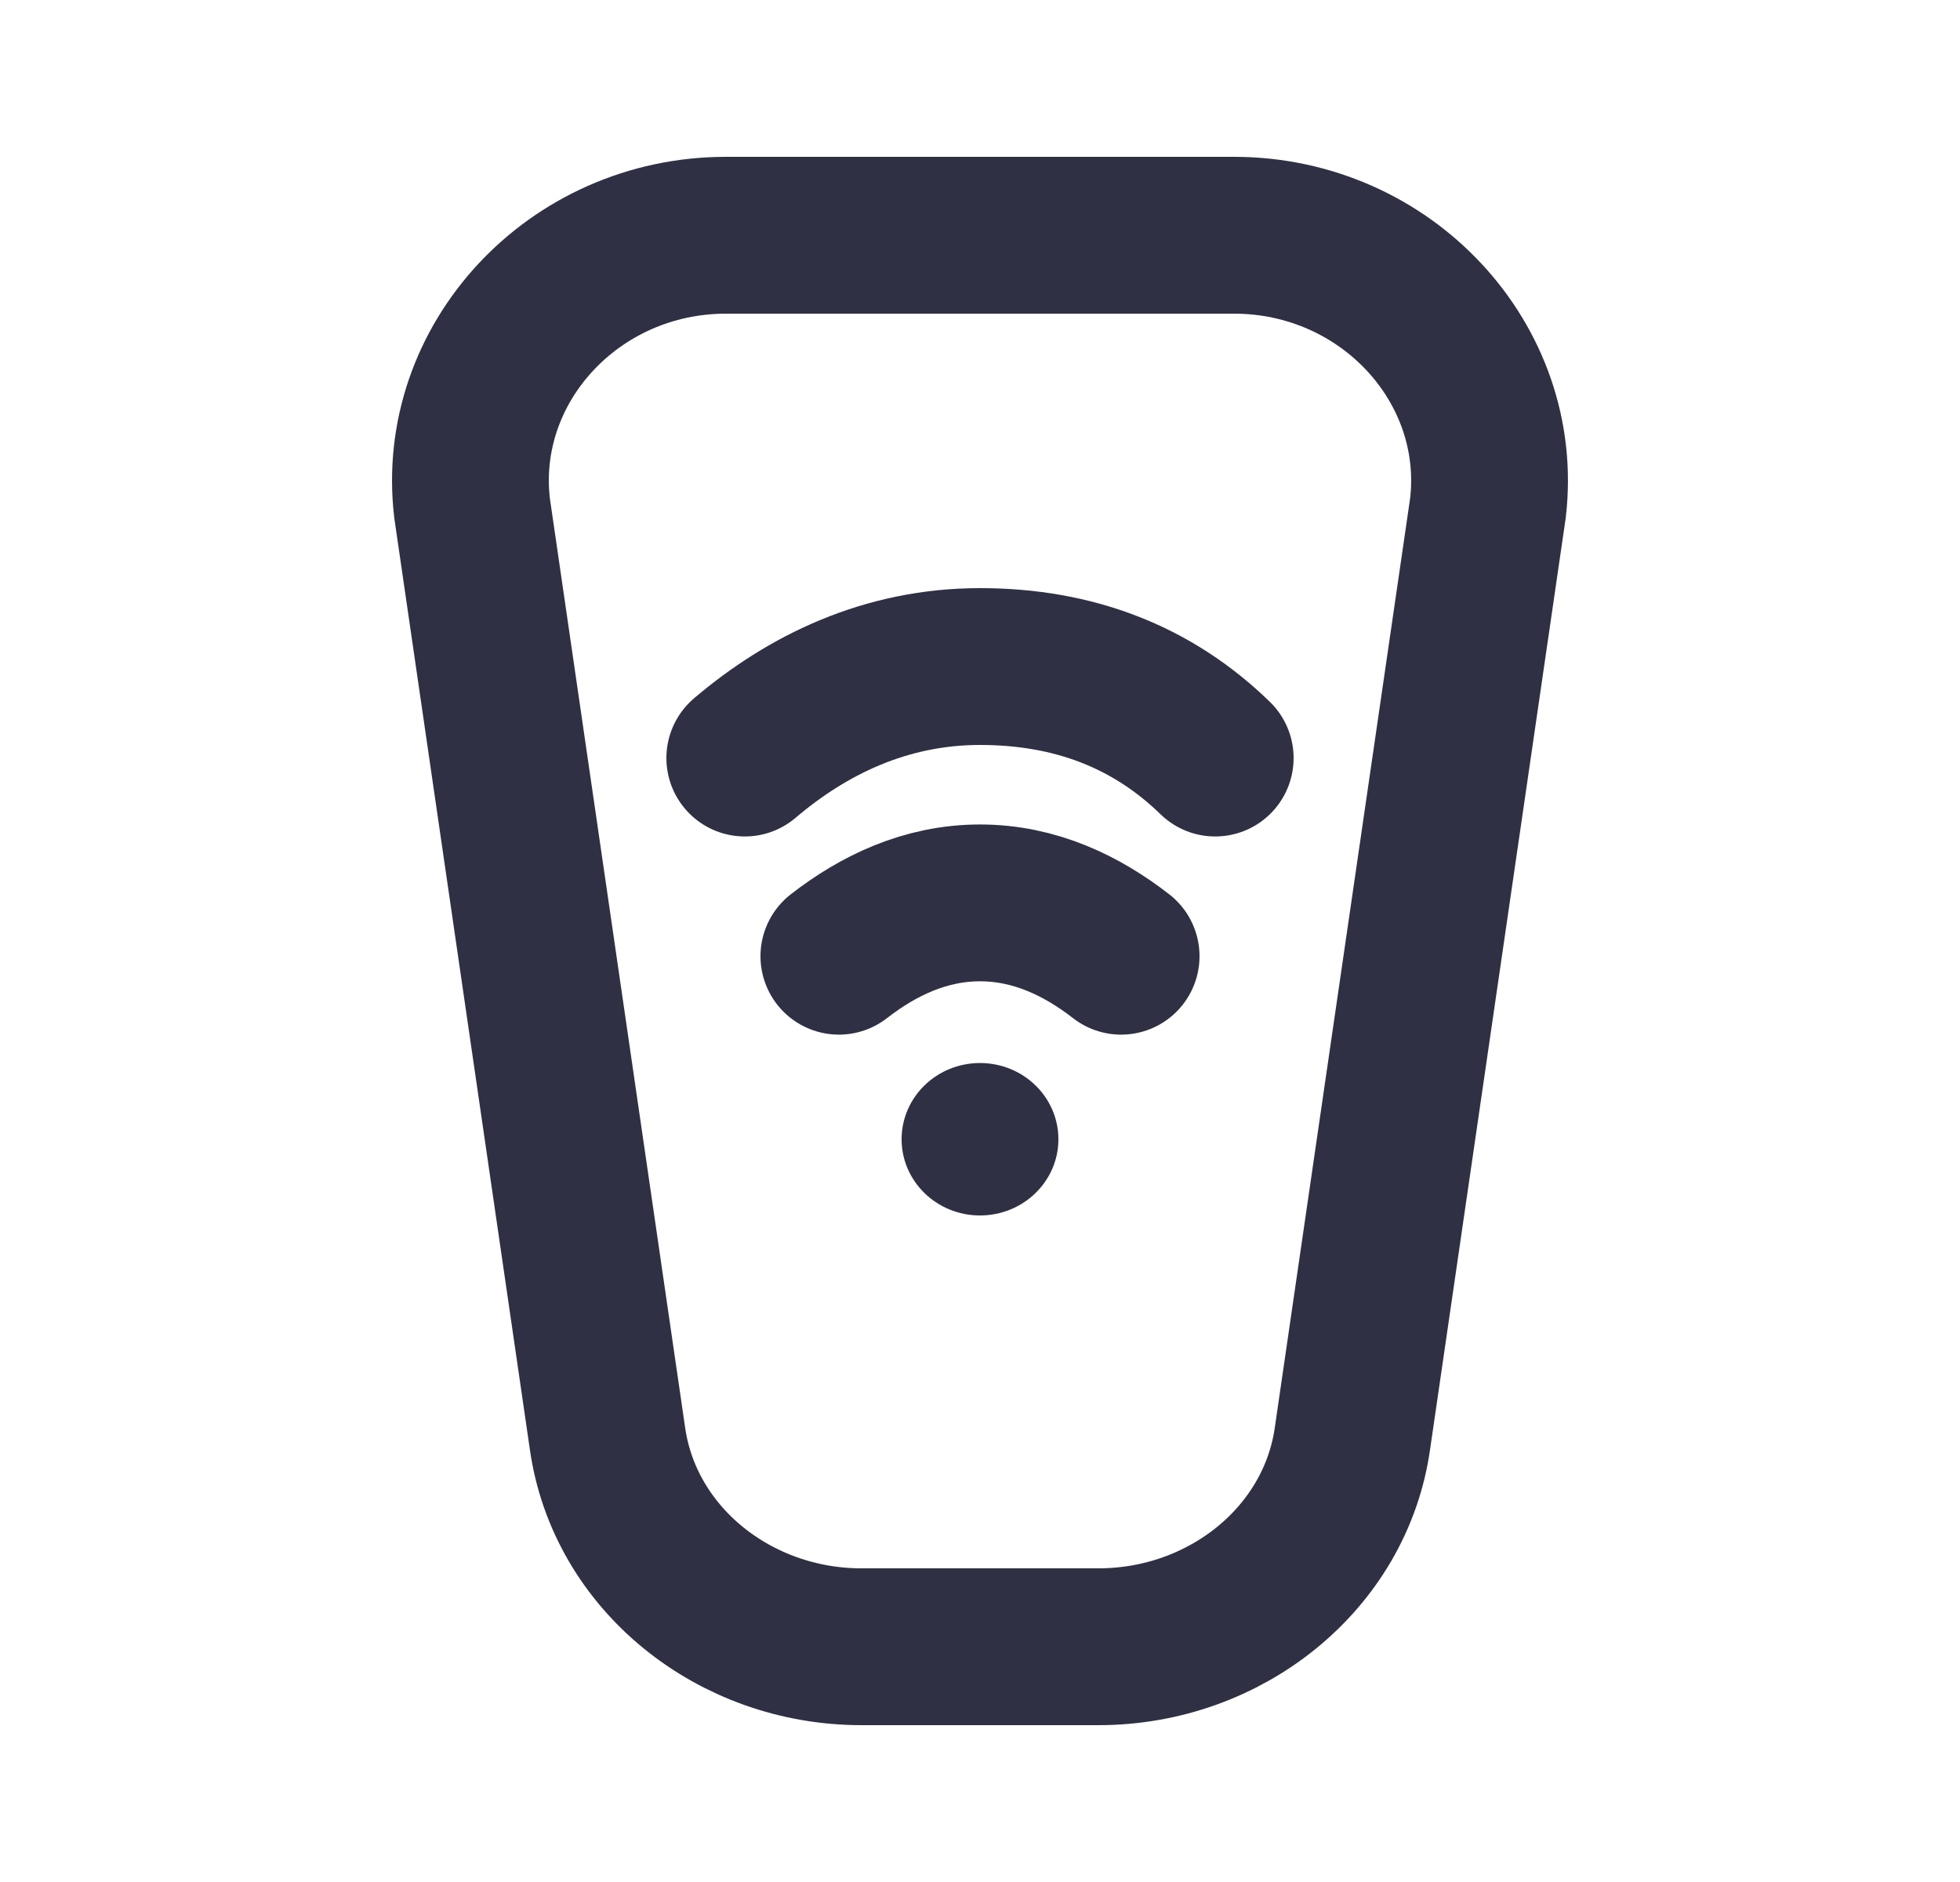
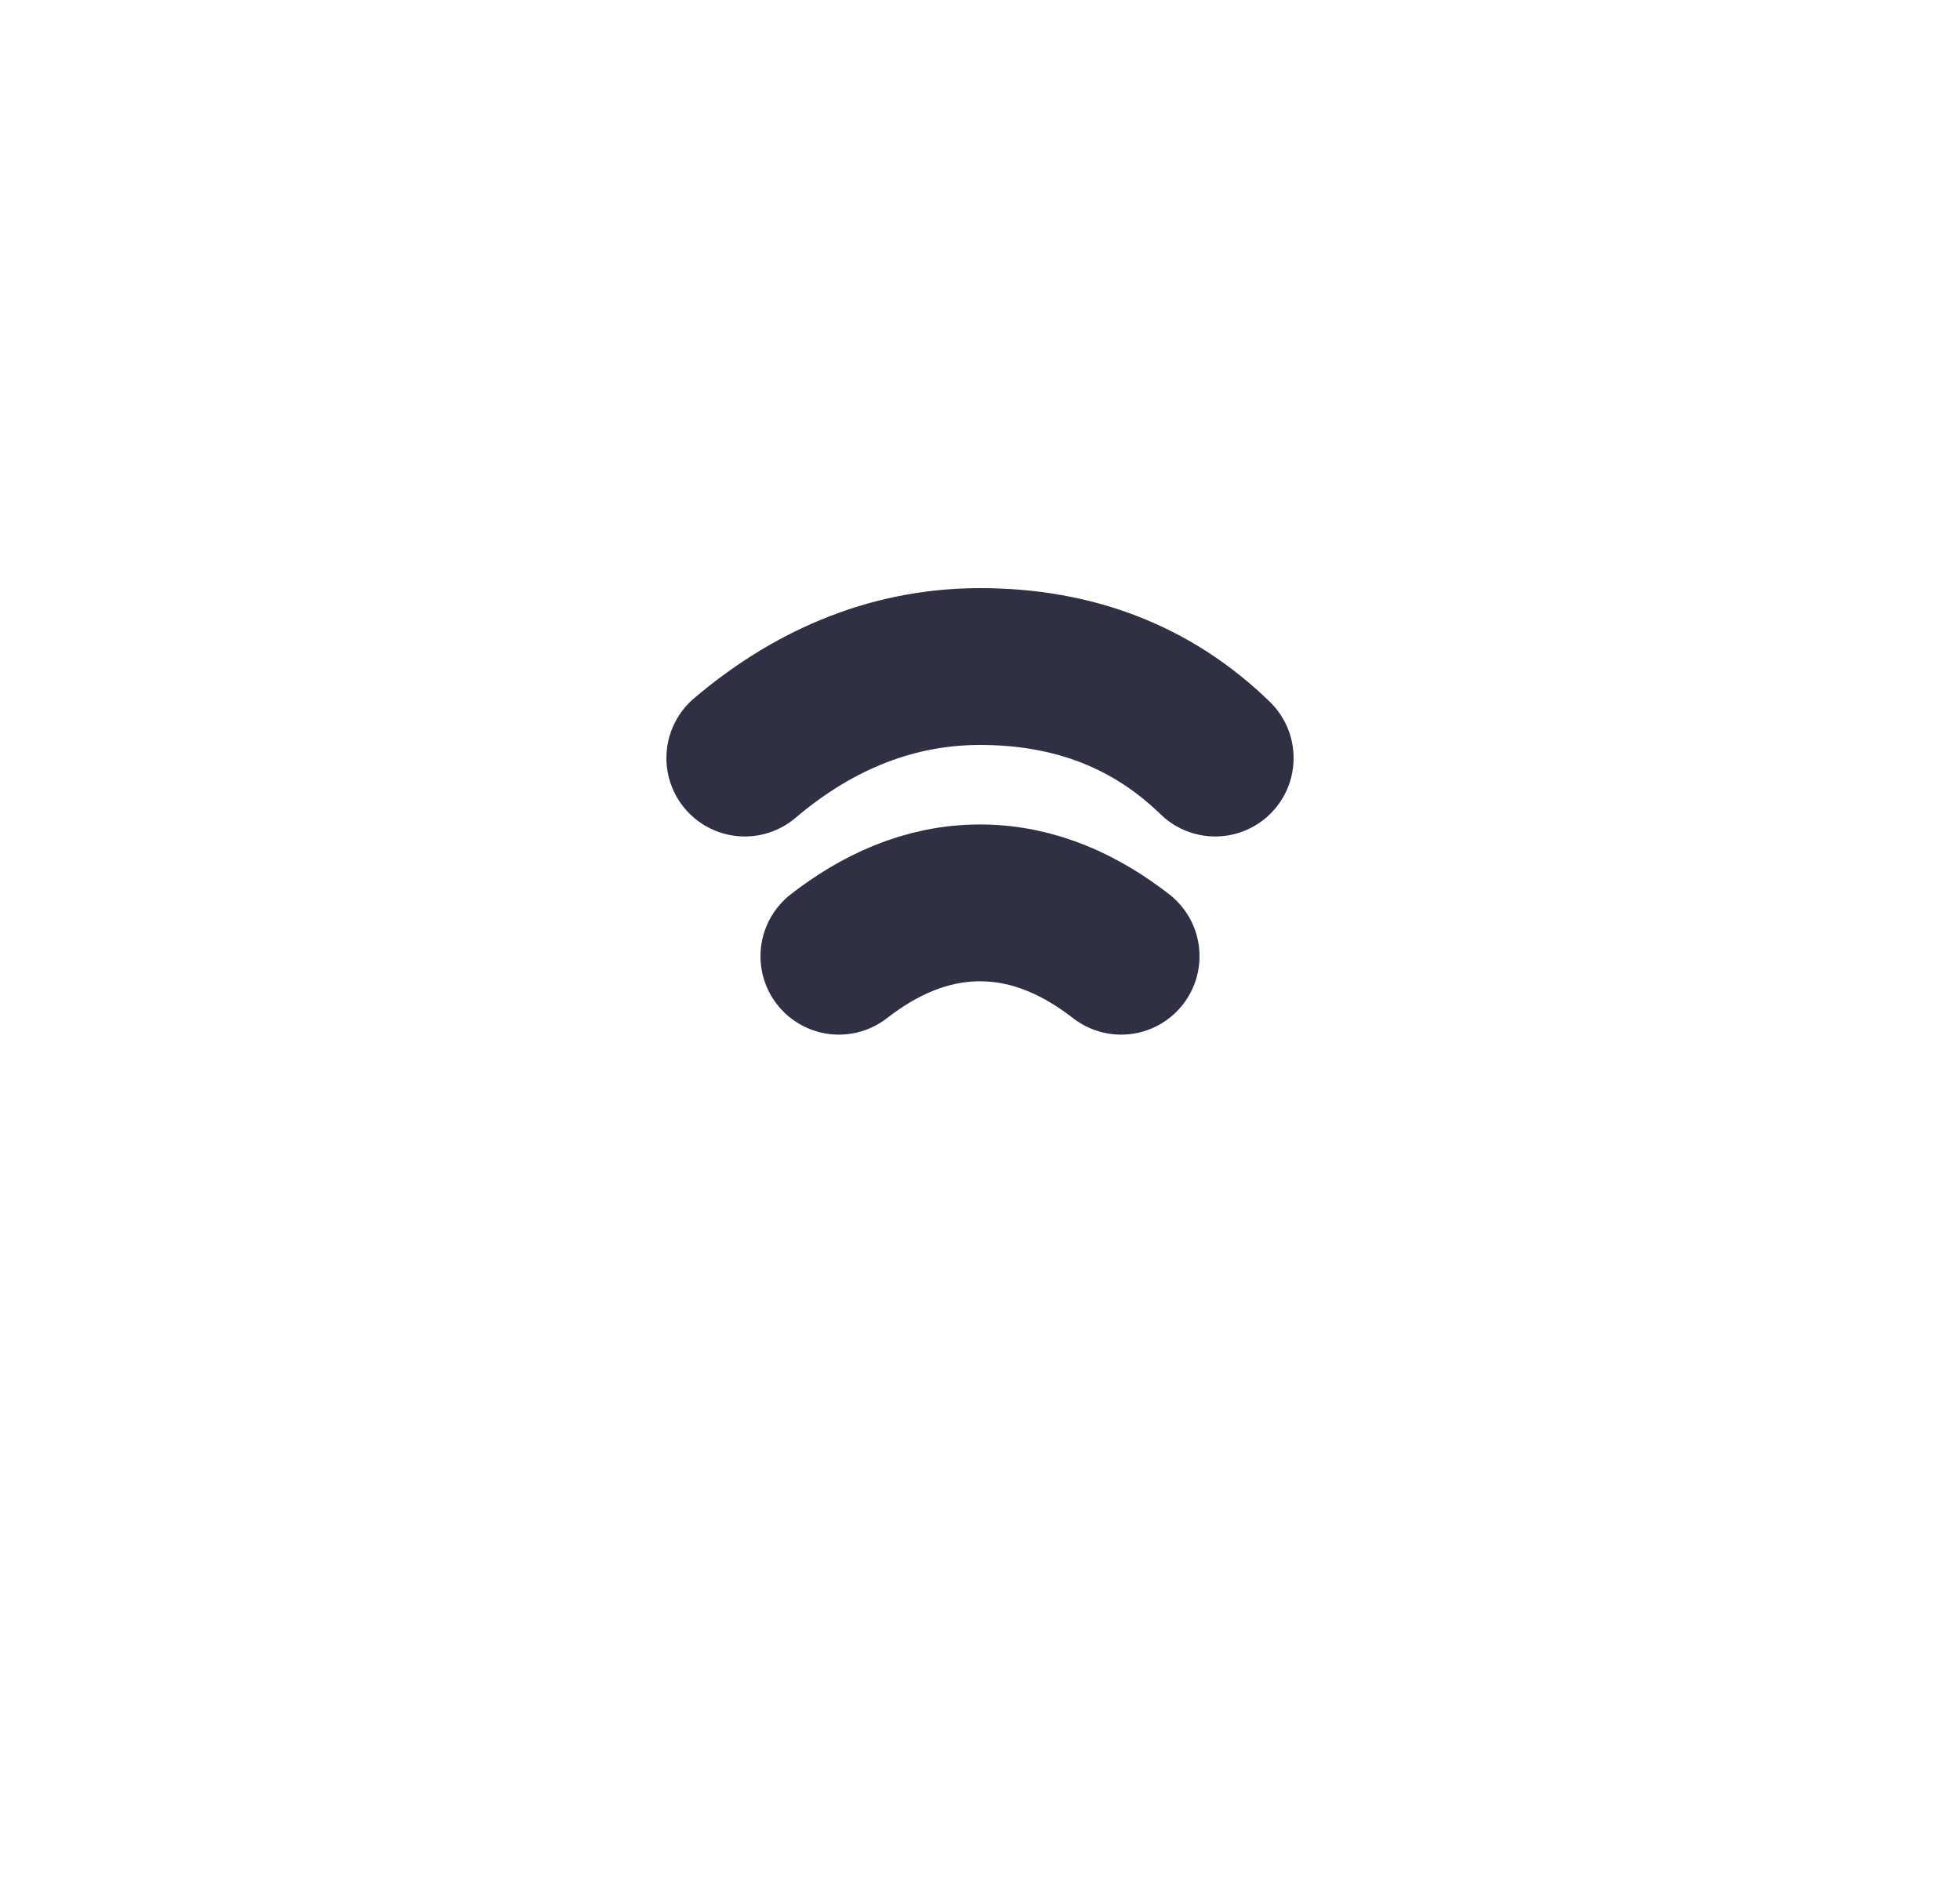
<svg xmlns="http://www.w3.org/2000/svg" width="25" height="24" viewBox="0 0 25 24" fill="none">
-   <path d="M14.012 21h-3.024c-1.62 0-3.024-1.125-3.24-2.66L6.021 6.478C5.805 4.637 7.316 3 9.26 3h6.479c1.943 0 3.455 1.636 3.24 3.477l-1.728 11.864c-.216 1.534-1.62 2.659-3.24 2.659z" stroke="#2F3043" stroke-width="2" stroke-miterlimit="10" stroke-linecap="round" stroke-linejoin="round" />
  <path d="M10.7 12.194c.5-.388 1.1-.68 1.8-.68s1.3.292 1.8.68M9.5 9.667c.8-.68 1.8-1.167 3-1.167s2.2.389 3 1.167" stroke="#2F3043" stroke-width="2" stroke-miterlimit="10" stroke-linecap="round" stroke-linejoin="round" />
-   <path d="M12.5 15.5c.552 0 1-.435 1-.972 0-.537-.448-.972-1-.972s-1 .435-1 .972c0 .537.448.972 1 .972z" fill="#2F3043" />
</svg>